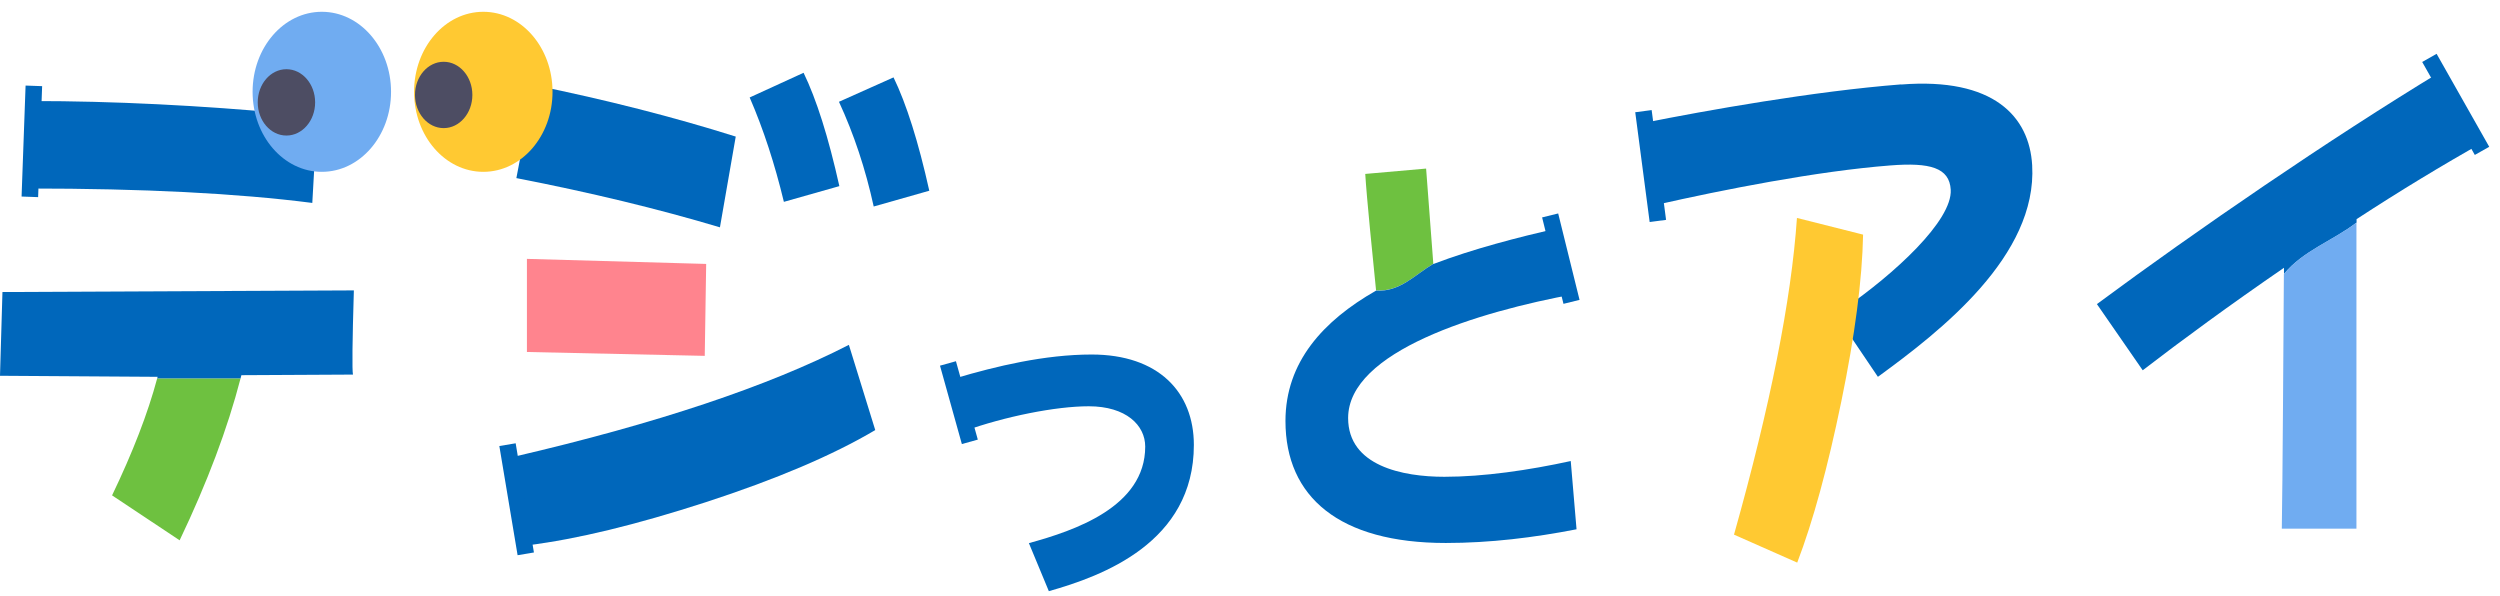
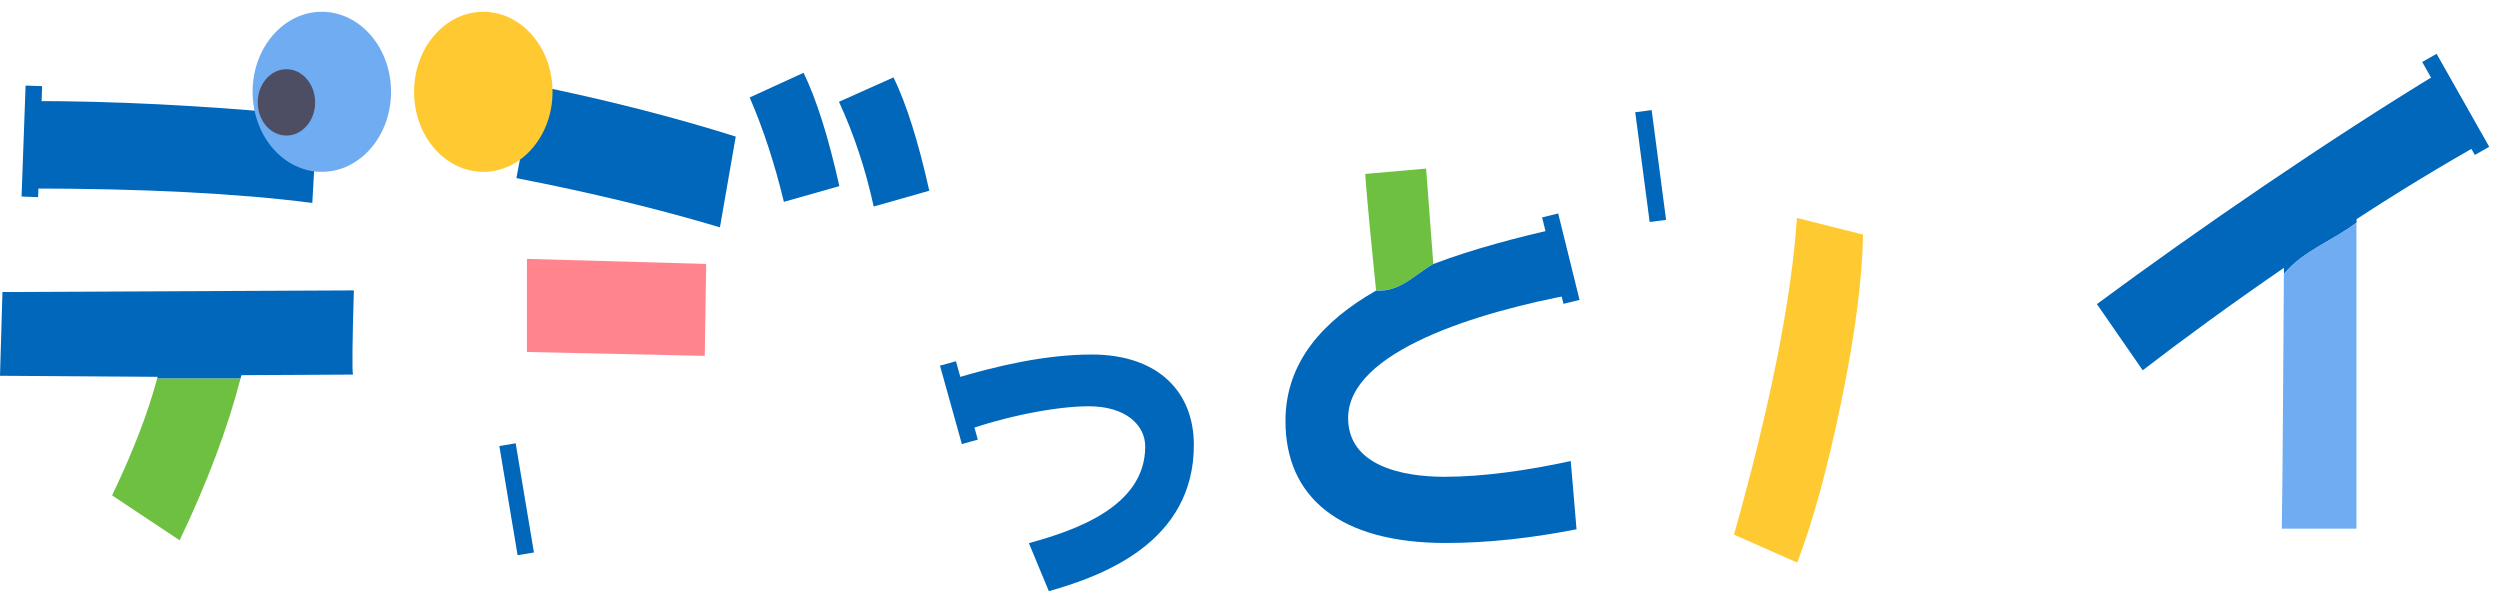
<svg xmlns="http://www.w3.org/2000/svg" width="151" height="36" viewBox="0 0 151 36" fill="none">
  <path d="M19.065 8.681C19.298 8.969 19.477 9.22 19.616 9.418L21.699 7.612C20.448 5.806 19.352 4.495 18.427 3.668L16.601 5.806C16.873 6.049 17.199 6.408 17.588 6.875C12.054 6.363 6.831 6.103 1.935 6.103L1.764 11.386C8.611 11.386 14.308 11.673 18.863 12.257L19.065 8.681Z" fill="#0067BB" />
  <path d="M0.148 17.648L0 22.697L9.521 22.76C9.521 22.76 9.497 22.832 9.49 22.868H14.526C14.541 22.796 14.565 22.733 14.58 22.661L21.319 22.625C21.264 22.356 21.28 20.667 21.373 17.54L0.14 17.639L0.148 17.648Z" fill="#0067BB" />
  <path d="M6.769 29.921L10.85 32.635C12.528 29.122 13.749 25.869 14.526 22.868H9.49C8.93 24.962 8.021 27.316 6.769 29.921Z" fill="#6EC140" />
  <path d="M47.339 12.194L50.697 11.242C50.036 8.277 49.313 5.995 48.536 4.396L45.28 5.887C46.111 7.801 46.795 9.903 47.347 12.194H47.339Z" fill="#0067BB" />
  <path d="M52.772 12.473L56.129 11.52C55.469 8.555 54.746 6.273 53.969 4.674L50.673 6.148C51.575 8.097 52.275 10.2 52.772 12.473Z" fill="#0067BB" />
  <path d="M44.44 8.25C40.679 7.064 36.622 6.031 32.261 5.141L31.189 10.757C35.666 11.628 39.761 12.617 43.484 13.731L44.44 8.241V8.25Z" fill="#0067BB" />
  <path d="M42.567 21.494L42.653 15.941L31.826 15.636V21.26L42.567 21.494Z" fill="#FF848E" />
-   <path d="M31.049 27.576L31.889 32.931C34.819 32.572 38.409 31.7 42.653 30.325C46.896 28.942 50.3 27.495 52.865 25.977L51.272 20.829C46.414 23.326 39.668 25.581 31.049 27.585V27.576Z" fill="#0067BB" />
  <path d="M19.438 10.379C21.747 10.379 23.619 8.215 23.619 5.546C23.619 2.876 21.747 0.712 19.438 0.712C17.128 0.712 15.257 2.876 15.257 5.546C15.257 8.215 17.128 10.379 19.438 10.379Z" fill="#70ACF1" />
  <path d="M29.192 10.379C31.501 10.379 33.373 8.215 33.373 5.546C33.373 2.876 31.501 0.712 29.192 0.712C26.882 0.712 25.01 2.876 25.01 5.546C25.01 8.215 26.882 10.379 29.192 10.379Z" fill="#FFC932" />
  <path d="M17.3 8.187C18.258 8.187 19.034 7.29 19.034 6.184C19.034 5.077 18.258 4.18 17.3 4.18C16.343 4.18 15.567 5.077 15.567 6.184C15.567 7.29 16.343 8.187 17.3 8.187Z" fill="#4D4D63" />
-   <path d="M26.798 7.738C27.755 7.738 28.531 6.841 28.531 5.734C28.531 4.628 27.755 3.731 26.798 3.731C25.84 3.731 25.065 4.628 25.065 5.734C25.065 6.841 25.84 7.738 26.798 7.738Z" fill="#4D4D63" />
  <path d="M63.35 35.707L62.145 32.805C64.904 32.05 69.171 30.613 69.171 26.974C69.171 25.689 68.021 24.539 65.759 24.539C63.777 24.539 60.699 25.15 58.205 26.049L57.73 22.841C60.155 22.122 63.093 21.413 65.938 21.413C69.971 21.413 72.109 23.686 72.109 26.875C72.109 32.769 66.591 34.791 63.35 35.707Z" fill="#0067BB" />
  <path d="M86.572 15.932C86.44 14.243 86.137 10.182 86.137 10.182L82.461 10.505C82.546 11.934 82.919 15.6 83.114 17.54C84.544 17.648 85.477 16.588 86.572 15.932Z" fill="#6EC140" />
  <path d="M94.881 27.845C92.332 28.402 89.611 28.798 87.241 28.798C84.715 28.798 81.427 28.142 81.427 25.249C81.427 21.224 89.262 18.834 95.137 17.756L94.073 13.784C91.679 14.341 89.021 15.015 86.565 15.95C86.565 15.95 86.565 15.95 86.565 15.941C85.461 16.597 84.536 17.657 83.106 17.549C83.106 17.549 83.106 17.549 83.106 17.558C79.927 19.373 77.642 21.862 77.642 25.428C77.642 30.029 80.907 32.796 87.326 32.796C90 32.796 92.635 32.472 95.223 31.969L94.873 27.845H94.881Z" fill="#0067BB" />
-   <path d="M114.839 5.096C109.546 5.51 103.018 6.678 99.334 7.414L100.033 12.374C104.036 11.466 109.748 10.335 114.171 9.993C116.572 9.804 117.746 10.128 117.824 11.457C117.932 13.326 114.404 16.561 111.388 18.636C111.357 18.978 111.342 19.31 111.326 19.651L113.425 22.76C117.217 20.002 123.062 15.447 122.743 9.975C122.572 7.046 120.427 4.665 114.831 5.105L114.839 5.096Z" fill="#0067BB" />
  <path d="M147.427 4.324C140.689 8.412 132.699 13.892 126.653 18.367L129.42 22.365C131.728 20.586 134.72 18.394 137.953 16.174C137.953 16.291 137.953 16.417 137.953 16.552C139.096 15.15 140.922 14.539 142.337 13.443V13.236C144.925 11.547 147.56 9.948 150 8.582L147.435 4.315L147.427 4.324Z" fill="#0067BB" />
  <path d="M137.946 16.552C137.922 20.056 137.868 29.561 137.821 31.933H142.329V13.443C140.915 14.53 139.088 15.141 137.946 16.552Z" fill="#70ACF1" />
  <path d="M2.045 5.186L1.803 11.889" stroke="#0067BB" stroke-miterlimit="10" />
  <path d="M30.653 26.857L31.756 33.452" stroke="#0067BB" stroke-miterlimit="10" />
  <path d="M99.264 6.714L100.135 13.345" stroke="#0067BB" stroke-miterlimit="10" />
  <path d="M146.736 3.497L149.914 9.112" stroke="#0067BB" stroke-miterlimit="10" />
  <path d="M57.257 21.952L58.578 26.687" stroke="#0067BB" stroke-miterlimit="10" />
  <path d="M93.629 13.012L94.919 18.232" stroke="#0067BB" stroke-miterlimit="10" />
  <path d="M104.736 32.293L108.552 33.982C109.508 31.484 110.394 28.241 111.217 24.242C112.041 20.244 112.477 16.893 112.531 14.171L108.536 13.164C108.194 18.142 106.92 24.521 104.736 32.284V32.293Z" fill="#FFC932" />
</svg>